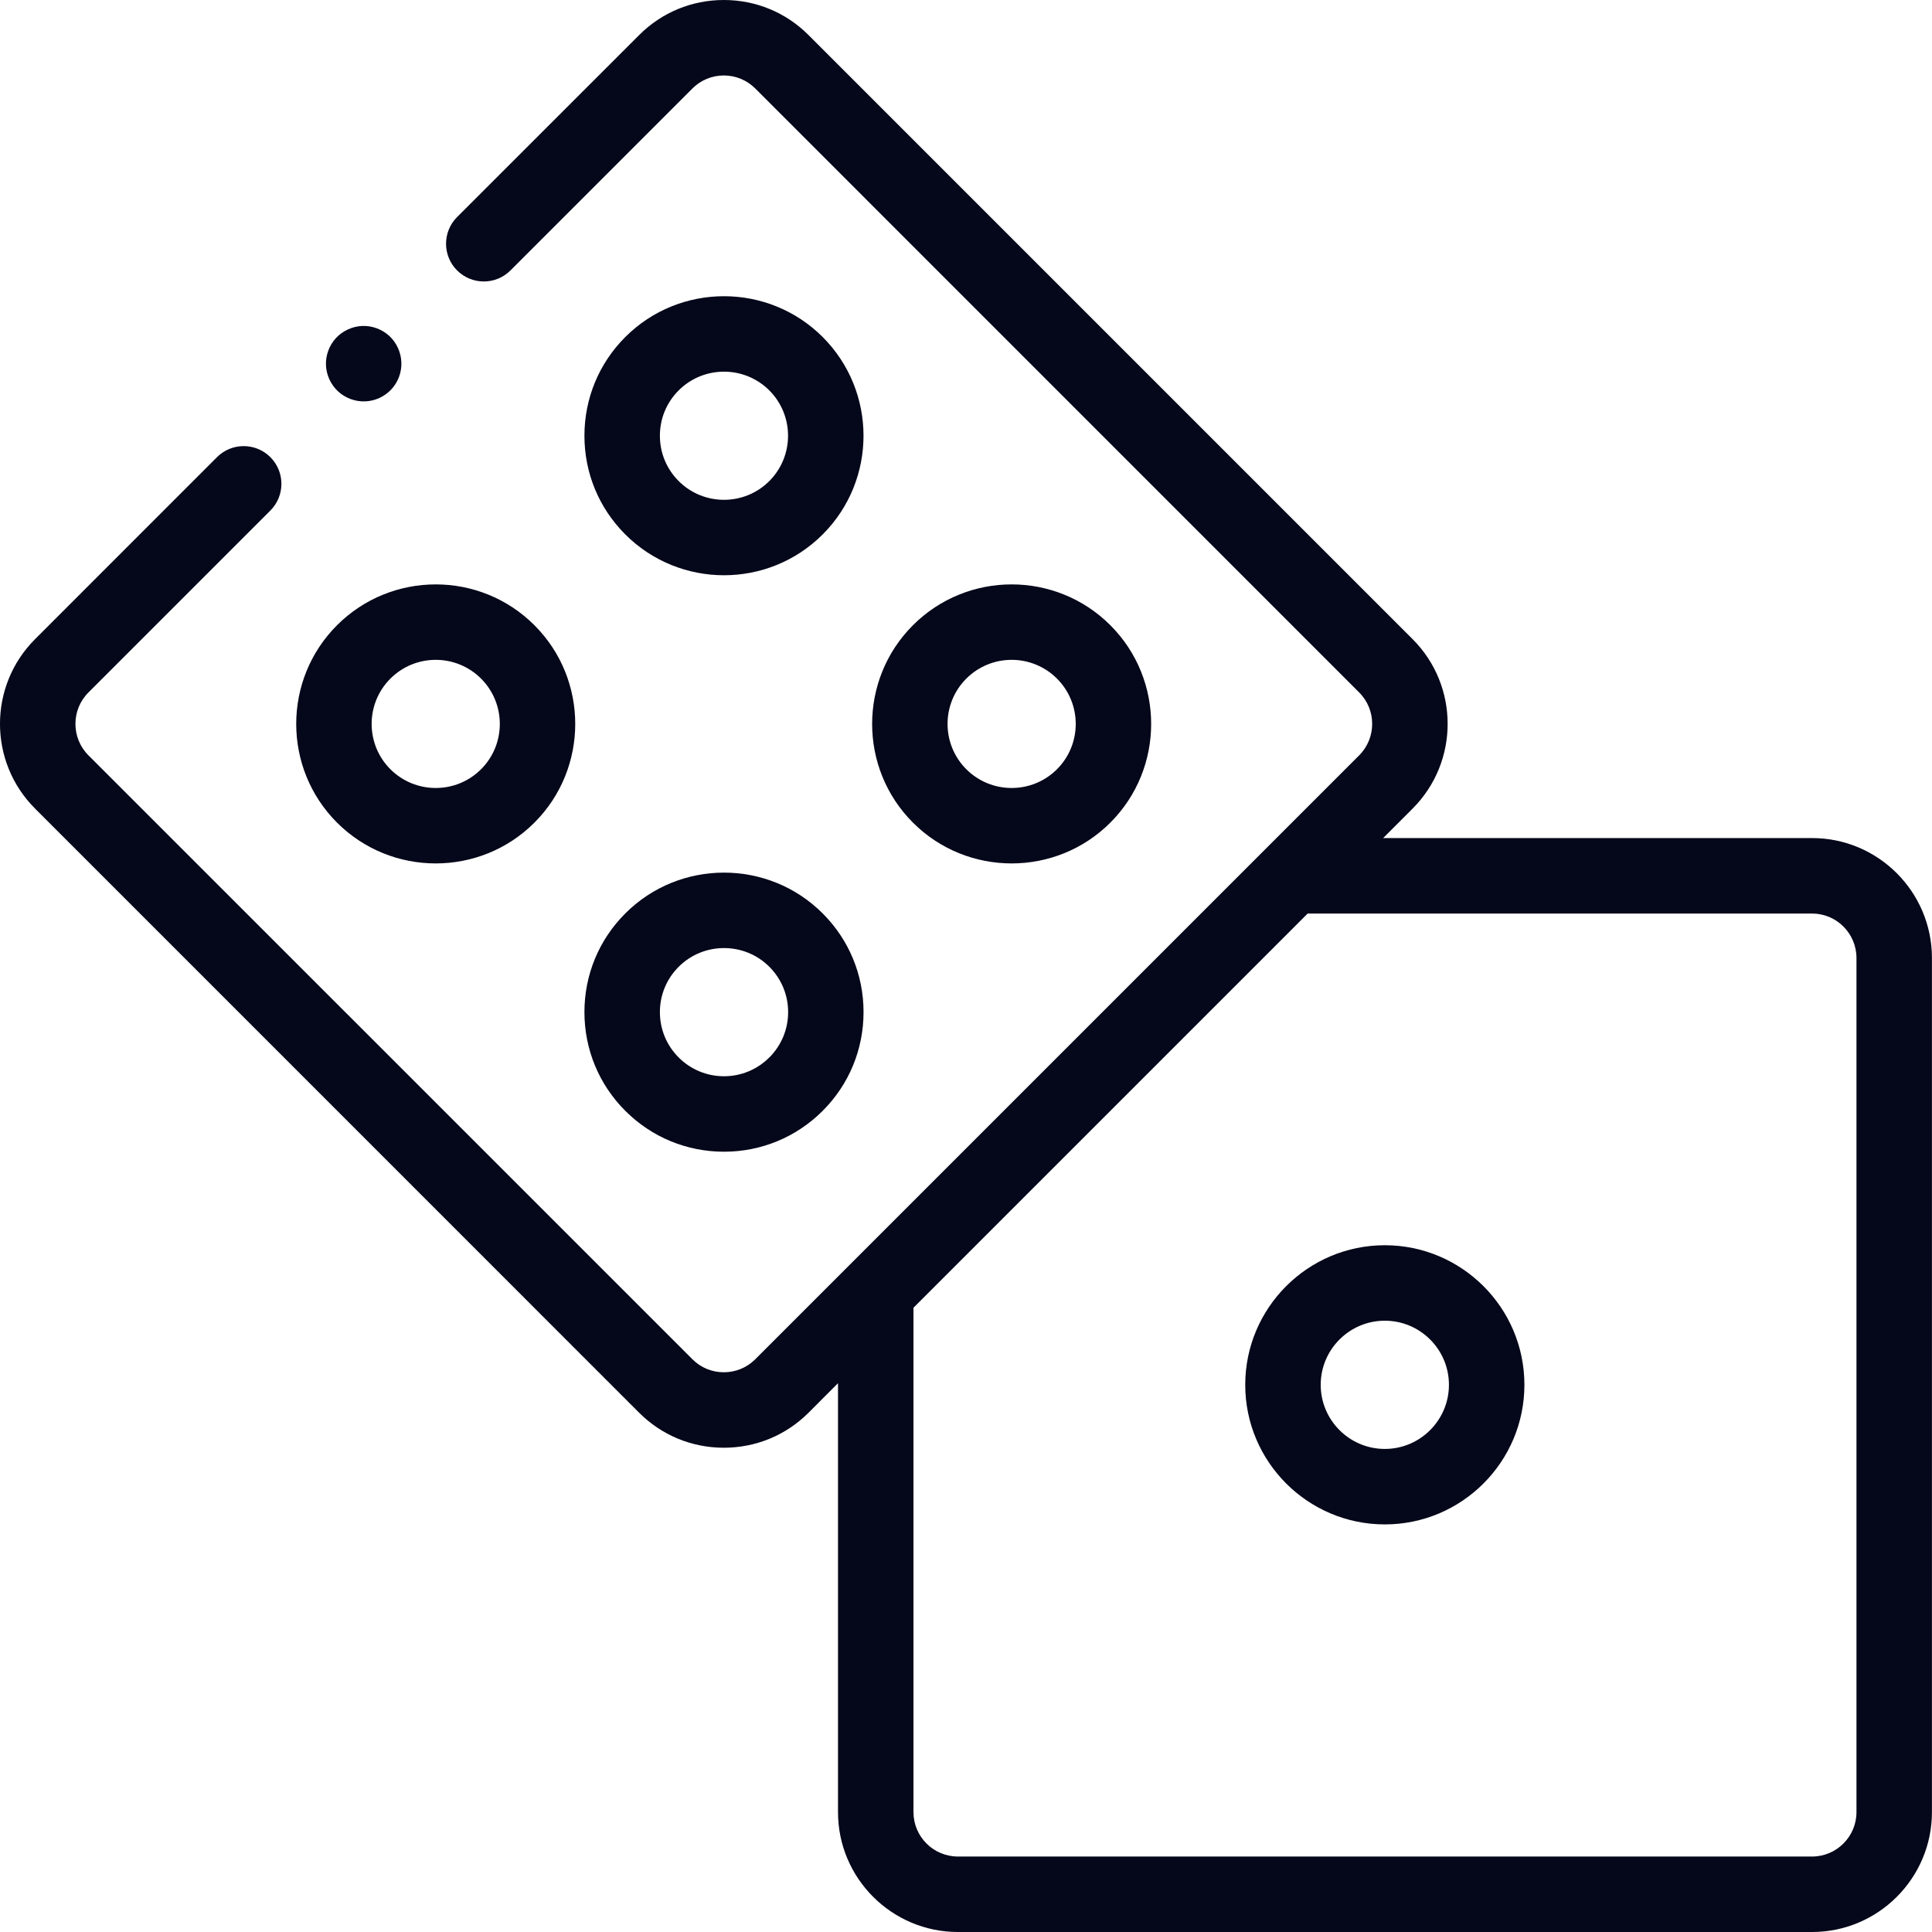
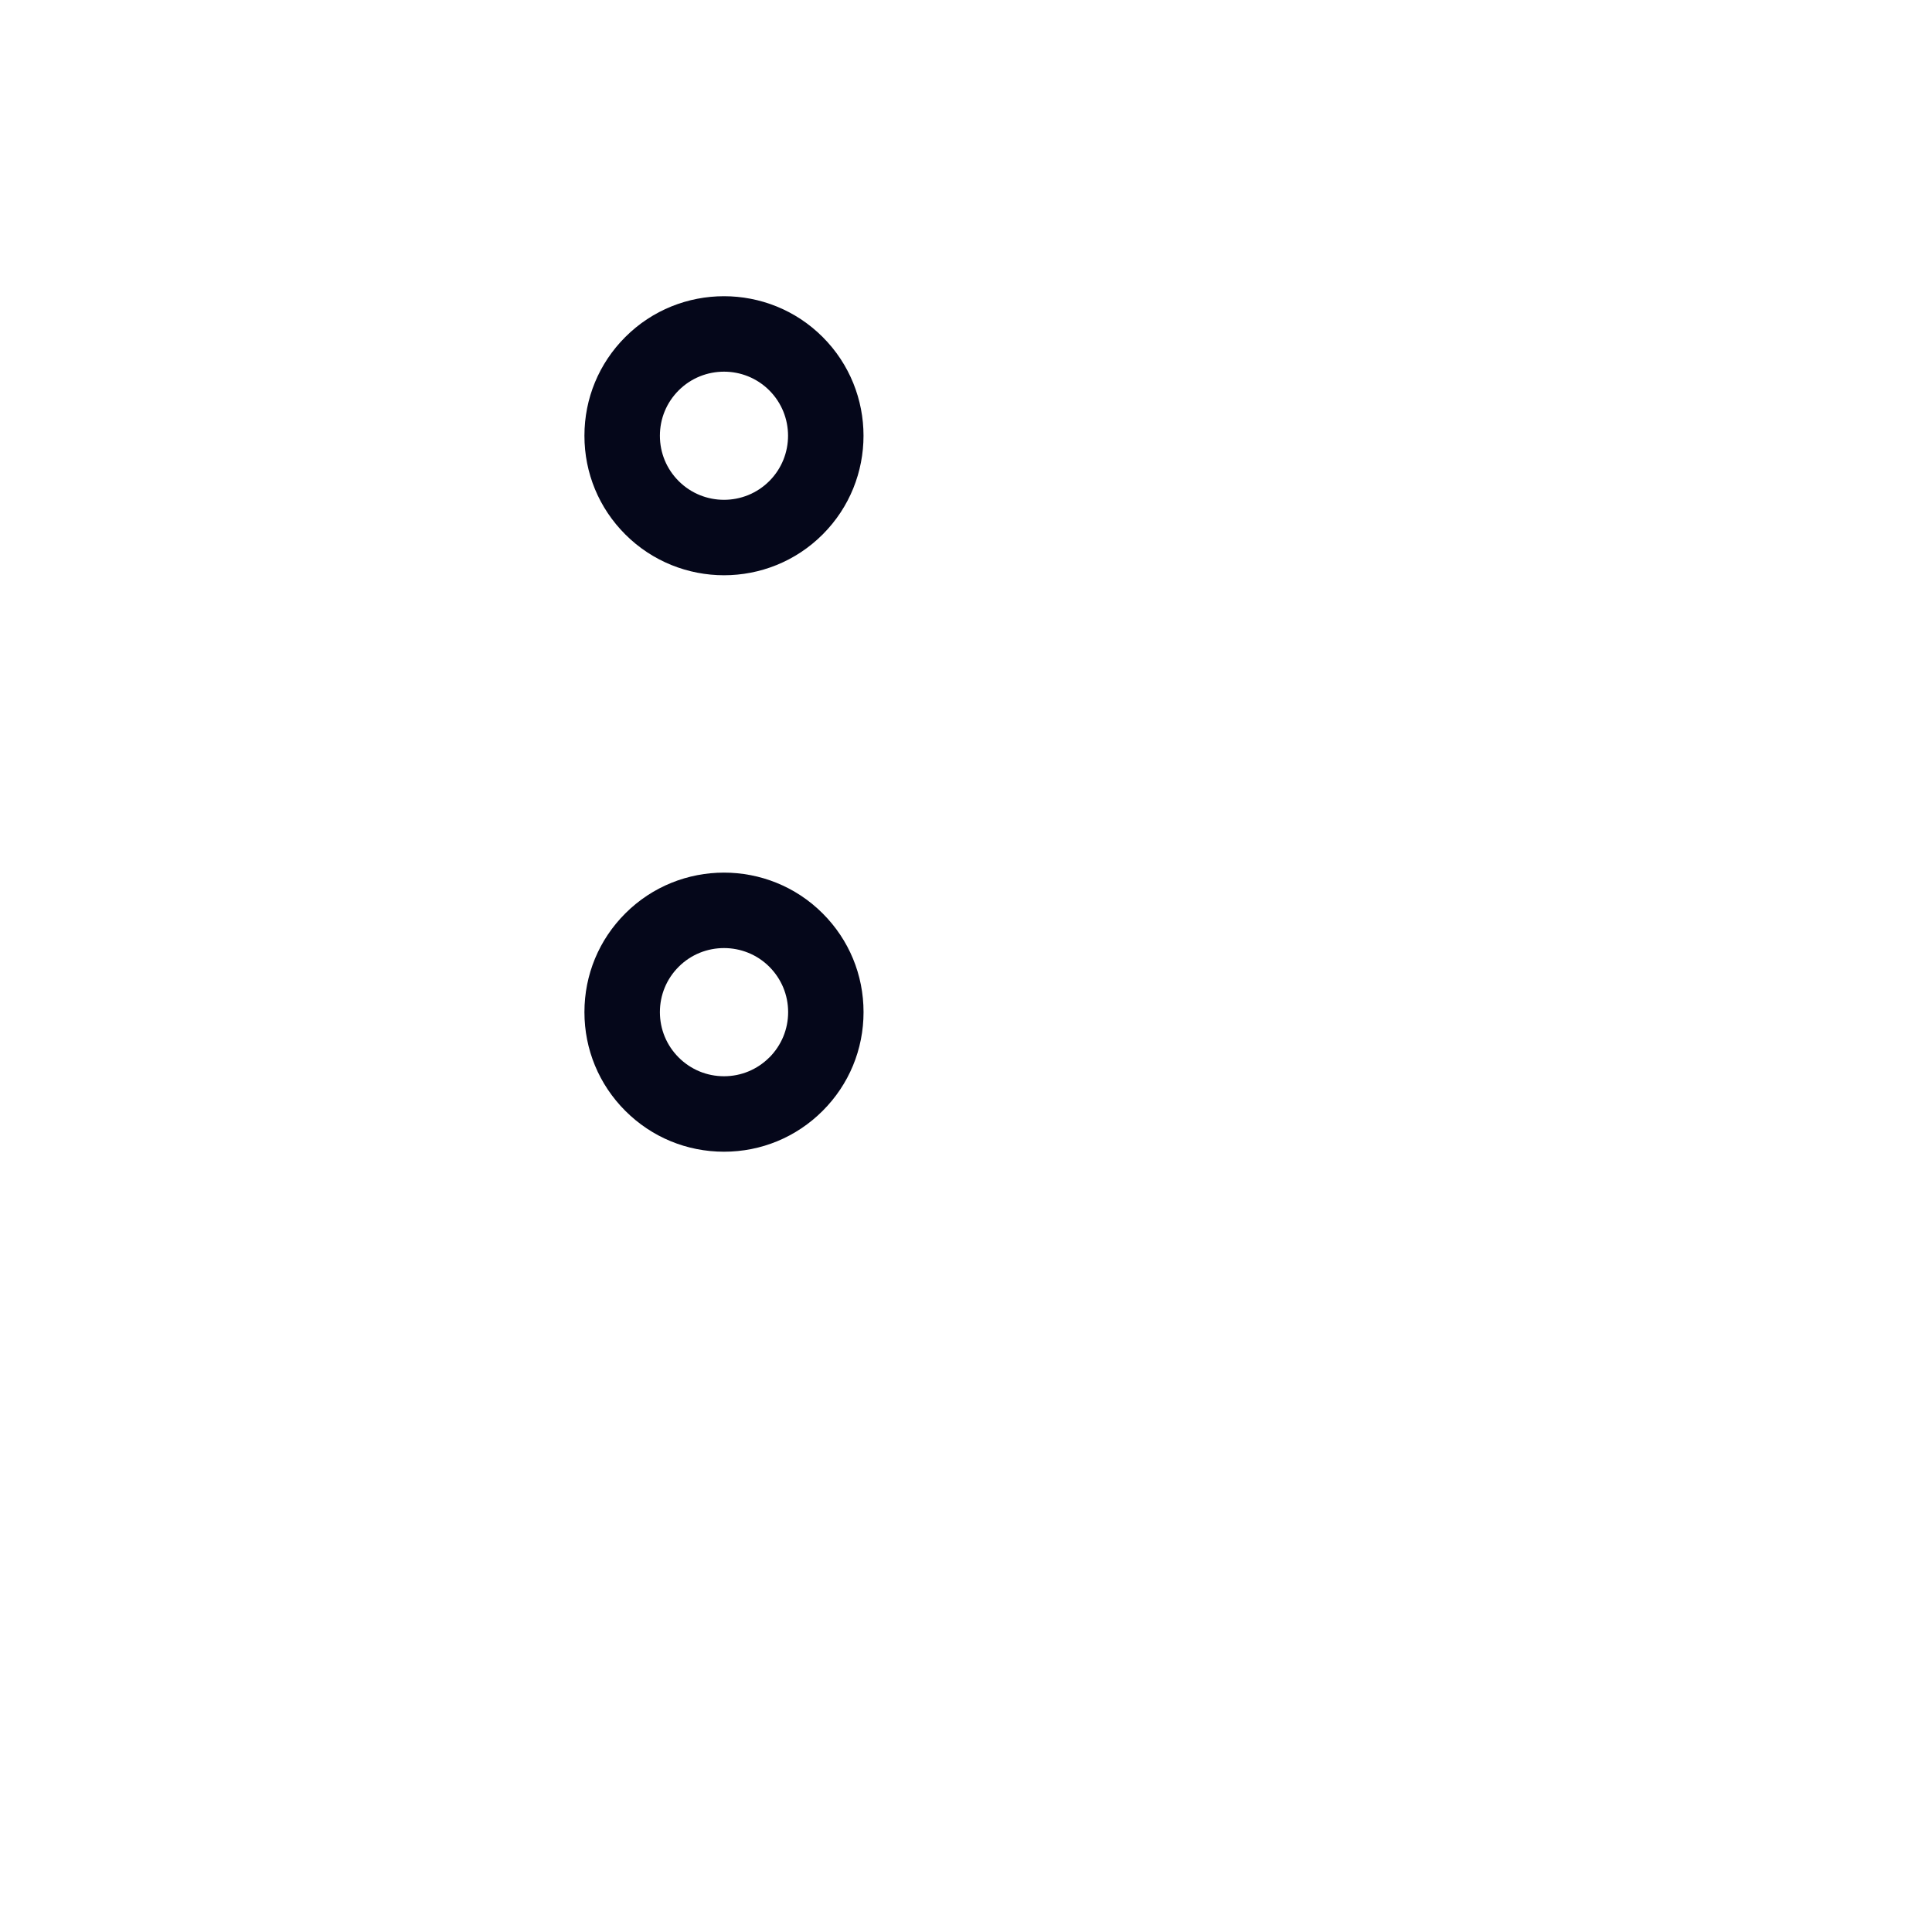
<svg xmlns="http://www.w3.org/2000/svg" width="32" height="32" viewBox="0 0 32 32" fill="none">
  <g clip-path="url(#clip0_367_5085)">
-     <path d="M30.014 13.881H22.909L23.397 13.393C24.171 12.619 24.171 11.36 23.397 10.586L13.393 0.582C13.018 0.206 12.519 0 11.989 0C11.458 0 10.96 0.206 10.585 0.582L7.571 3.595C7.327 3.839 7.327 4.235 7.571 4.479C7.816 4.723 8.211 4.723 8.455 4.479L11.469 1.465C11.607 1.327 11.792 1.25 11.989 1.25C12.185 1.25 12.37 1.327 12.509 1.465L22.513 11.47C22.799 11.756 22.799 12.223 22.513 12.51L12.509 22.514C12.37 22.653 12.185 22.729 11.989 22.729C11.792 22.729 11.607 22.653 11.469 22.514L1.464 12.51C1.178 12.223 1.178 11.756 1.464 11.47L4.478 8.456C4.722 8.212 4.722 7.816 4.478 7.572C4.234 7.328 3.838 7.328 3.594 7.572L0.581 10.586C-0.194 11.36 -0.194 12.619 0.581 13.393L10.585 23.398C10.96 23.773 11.458 23.979 11.989 23.979C12.519 23.979 13.018 23.773 13.393 23.398L13.88 22.91V30.015C13.88 31.109 14.771 32 15.866 32H30.014C31.108 32 31.999 31.109 31.999 30.015V15.867C31.999 14.772 31.108 13.881 30.014 13.881ZM30.749 30.015C30.749 30.42 30.419 30.75 30.014 30.75H15.866C15.46 30.75 15.13 30.42 15.13 30.015V21.66L21.659 15.131H30.014C30.419 15.131 30.749 15.461 30.749 15.867L30.749 30.015Z" fill="#05071A" />
-     <path d="M22.937 20.625C21.662 20.625 20.625 21.662 20.625 22.937C20.625 24.212 21.662 25.249 22.937 25.249C24.212 25.249 25.249 24.212 25.249 22.937C25.249 21.662 24.212 20.625 22.937 20.625ZM22.937 23.999C22.351 23.999 21.875 23.522 21.875 22.937C21.875 22.351 22.351 21.875 22.937 21.875C23.522 21.875 23.999 22.351 23.999 22.937C23.999 23.522 23.522 23.999 22.937 23.999Z" fill="#05071A" />
-     <path d="M7.217 14.301C7.809 14.301 8.401 14.076 8.852 13.625C8.852 13.625 8.852 13.625 8.852 13.625C9.753 12.724 9.753 11.257 8.852 10.356C7.95 9.454 6.484 9.454 5.582 10.356C4.681 11.257 4.681 12.724 5.582 13.625C6.033 14.076 6.625 14.301 7.217 14.301ZM6.466 11.24C6.673 11.033 6.945 10.929 7.217 10.929C7.489 10.929 7.761 11.033 7.968 11.24C8.382 11.654 8.382 12.327 7.968 12.741C7.554 13.155 6.88 13.155 6.466 12.741C6.052 12.327 6.052 11.654 6.466 11.24Z" fill="#05071A" />
    <path d="M13.626 8.852C14.528 7.95 14.528 6.484 13.626 5.582C12.725 4.681 11.258 4.681 10.357 5.582C9.92 6.019 9.68 6.6 9.68 7.217C9.68 7.835 9.92 8.415 10.357 8.852C10.807 9.302 11.4 9.528 11.992 9.528C12.584 9.528 13.176 9.302 13.626 8.852ZM10.93 7.217C10.93 6.933 11.04 6.667 11.241 6.466C11.448 6.259 11.72 6.156 11.992 6.156C12.263 6.156 12.535 6.259 12.742 6.466C13.156 6.88 13.156 7.554 12.742 7.968C12.328 8.382 11.655 8.382 11.241 7.968C11.04 7.767 10.93 7.501 10.93 7.217Z" fill="#05071A" />
    <path d="M10.357 18.399C10.793 18.835 11.374 19.076 11.992 19.076C12.609 19.076 13.19 18.835 13.626 18.399C14.063 17.962 14.303 17.381 14.303 16.764C14.303 16.146 14.063 15.566 13.626 15.129C12.725 14.228 11.258 14.228 10.357 15.129C9.92 15.566 9.68 16.146 9.68 16.764C9.68 17.381 9.92 17.962 10.357 18.399ZM11.241 16.013C11.448 15.806 11.72 15.703 11.992 15.703C12.264 15.703 12.536 15.806 12.743 16.013C12.943 16.214 13.054 16.48 13.054 16.764C13.054 17.047 12.943 17.314 12.743 17.515C12.742 17.515 12.742 17.515 12.742 17.515C12.542 17.715 12.275 17.826 11.992 17.826C11.708 17.826 11.441 17.715 11.241 17.515C11.04 17.314 10.93 17.047 10.93 16.764C10.93 16.48 11.04 16.214 11.241 16.013Z" fill="#05071A" />
-     <path d="M18.391 13.625C18.391 13.625 18.391 13.625 18.391 13.625C19.292 12.724 19.292 11.257 18.391 10.356C17.489 9.454 16.023 9.454 15.121 10.356C14.22 11.257 14.22 12.724 15.121 13.625C15.572 14.076 16.164 14.301 16.756 14.301C17.348 14.301 17.94 14.076 18.391 13.625ZM16.005 12.741C15.591 12.327 15.591 11.654 16.005 11.24C16.212 11.033 16.484 10.929 16.756 10.929C17.028 10.929 17.3 11.033 17.507 11.24C17.921 11.654 17.921 12.327 17.507 12.741C17.093 13.155 16.419 13.155 16.005 12.741Z" fill="#05071A" />
-     <path d="M5.598 6.481C5.718 6.593 5.882 6.654 6.046 6.648C6.21 6.643 6.369 6.57 6.481 6.45C6.594 6.329 6.654 6.166 6.648 6.002C6.642 5.837 6.57 5.678 6.45 5.566C6.329 5.454 6.166 5.393 6.001 5.399C5.837 5.405 5.678 5.478 5.566 5.598C5.454 5.718 5.393 5.882 5.399 6.046C5.405 6.211 5.478 6.369 5.598 6.481Z" fill="#05071A" />
  </g>
  <defs>
    <clipPath id="clip0_367_5085">
      <rect width="32" height="32" fill="white" />
    </clipPath>
  </defs>
</svg>